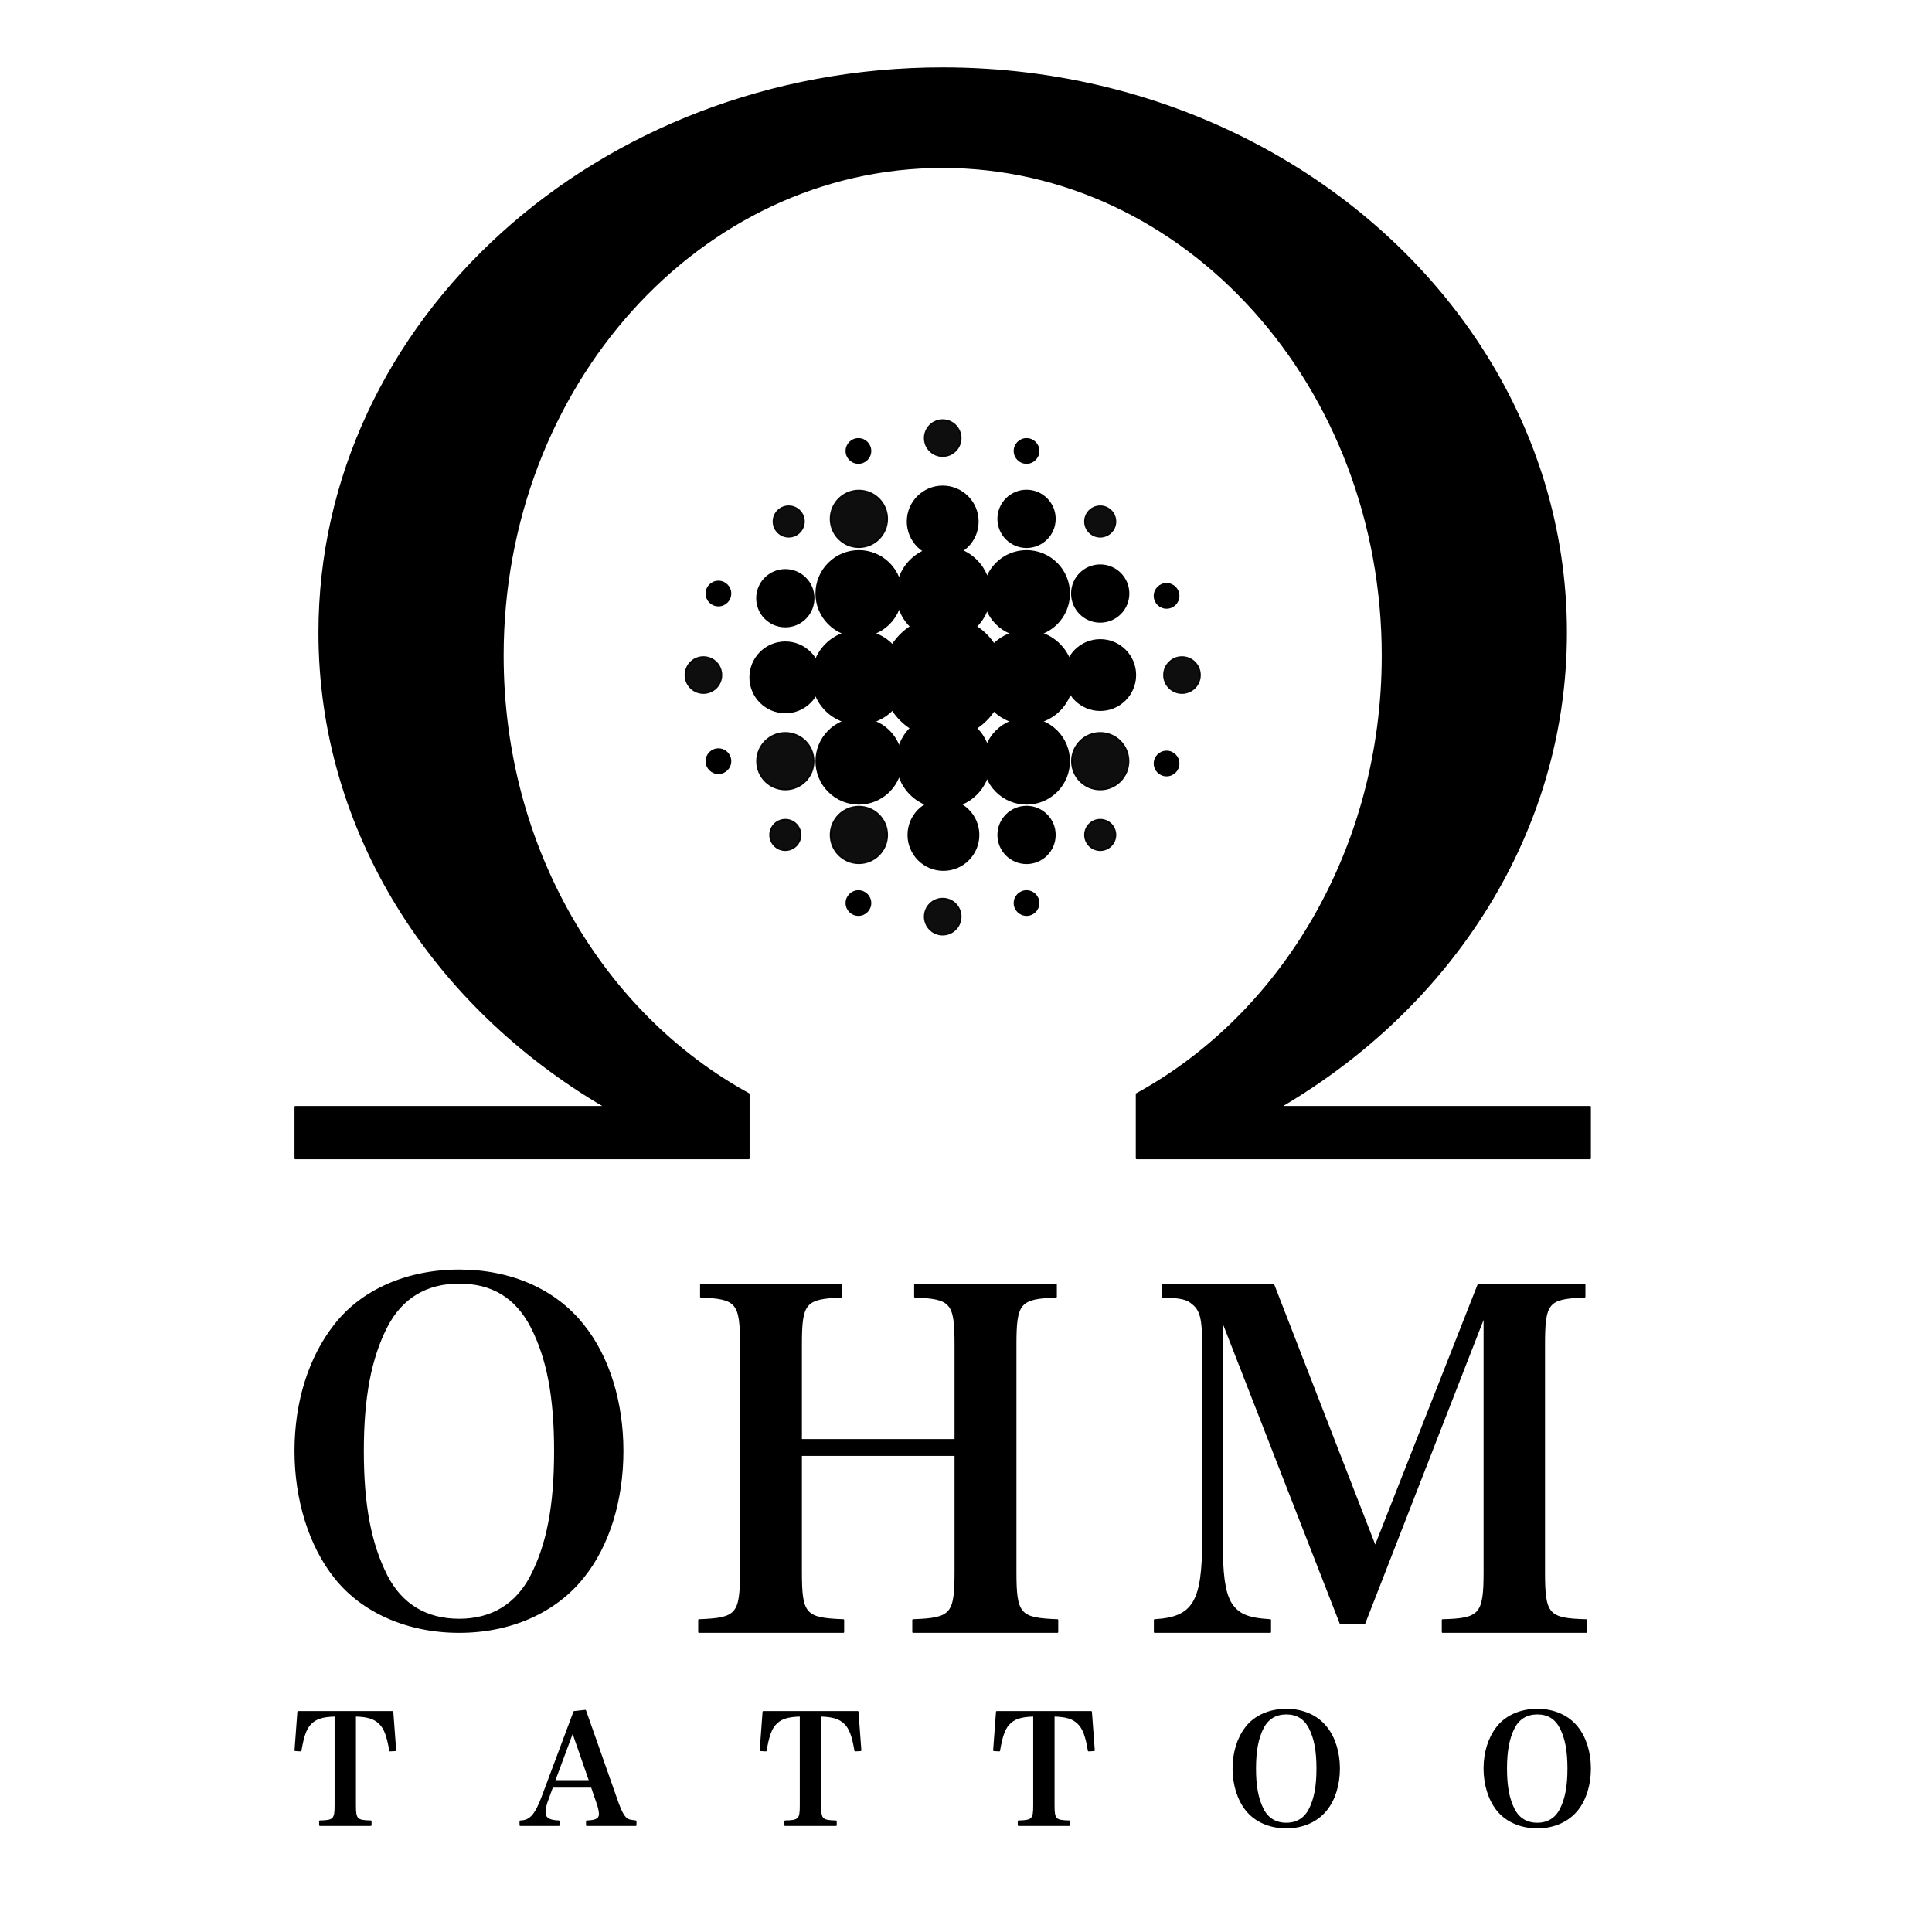
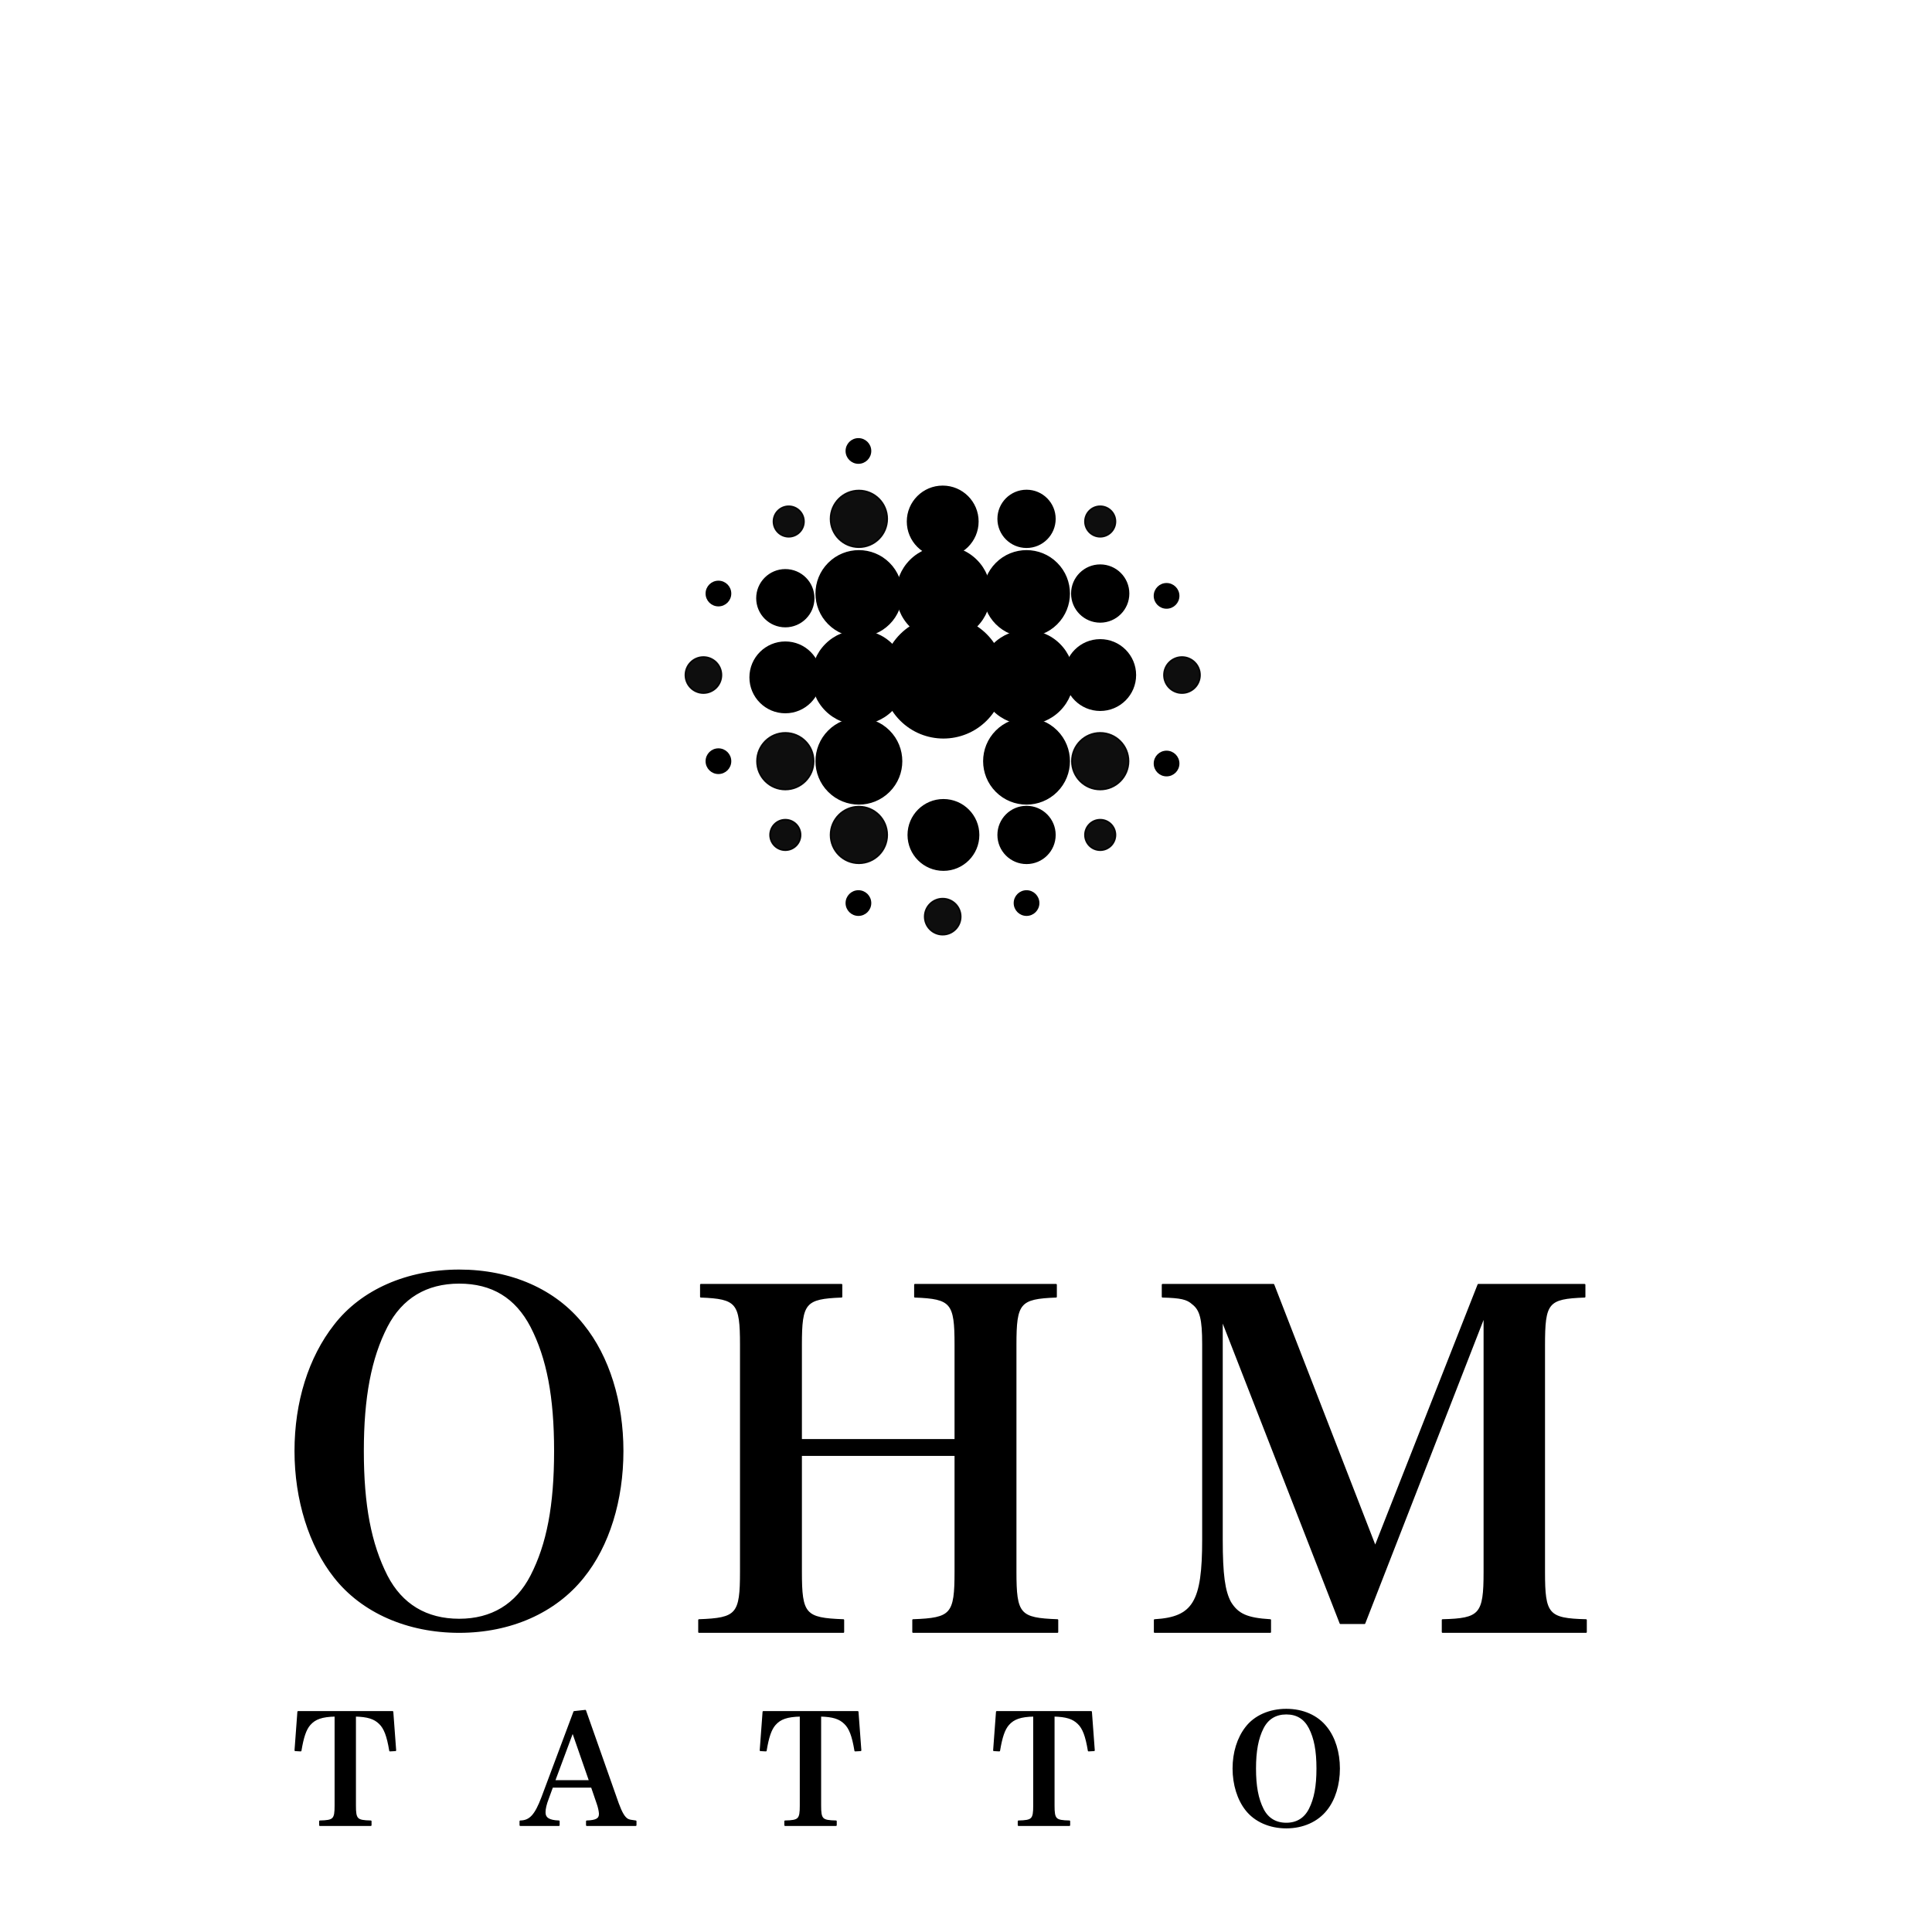
<svg xmlns="http://www.w3.org/2000/svg" xmlns:ns1="http://vectornator.io" height="100%" stroke-miterlimit="10" style="fill-rule:nonzero;clip-rule:evenodd;stroke-linecap:round;stroke-linejoin:round;" version="1.1" viewBox="0 0 1701 1701" width="100%" xml:space="preserve">
  <defs />
  <g id="Calque-1-copier" ns1:layerName="Calque 1 copier">
-     <path d="M829.913 60C526.741 60 281.054 282.496 281.054 556.987C281.054 732.184 381.414 885.919 532.652 974.421L259.969 974.421L259.969 1019.95L631.092 1019.95L659.292 1019.95L659.292 963.167C531.089 893.076 442.749 746.759 442.749 577.296C442.749 339.747 616.056 147.186 829.913 147.186C1043.77 147.186 1217.21 339.747 1217.21 577.296C1217.21 746.714 1128.85 893.054 1000.66 963.167L1000.66 1019.95L1028.73 1019.95L1399.99 1019.95L1399.99 974.421L1127.3 974.421C1278.57 885.917 1378.9 732.176 1378.9 556.987C1378.9 465.672 1351.7 380.112 1304.23 306.582C1209 159.084 1032.23 60 829.913 60Z" fill="#000000" fill-rule="nonzero" opacity="1" stroke="#000000" stroke-linecap="butt" stroke-linejoin="round" stroke-width="1.354" ns1:layerName="Courbe 3" />
-   </g>
+     </g>
  <g id="Calque-4-copier" ns1:layerName="Calque 4 copier">
    <g opacity="1" ns1:layerName="Grouper 2">
      <g opacity="1" ns1:layerName="Grouper 1">
        <path d="M259.969 1277.48C259.969 1320.41 272.643 1360.89 294.721 1388.69C318.844 1419.35 358.911 1436.93 404.294 1436.93C449.677 1436.93 488.927 1419.35 513.458 1388.69C535.945 1360.89 548.211 1320.82 548.211 1277.48C548.211 1234.55 535.945 1194.48 513.458 1166.68C488.927 1135.61 449.677 1118.44 404.294 1118.44C358.503 1118.44 318.435 1136.02 294.721 1166.68C272.234 1195.3 259.969 1234.55 259.969 1277.48ZM319.661 1277.48C319.661 1230.46 326.203 1195.71 340.513 1167.91C353.596 1142.56 375.266 1129.47 404.294 1129.47C433.323 1129.47 454.174 1142.15 467.667 1167.91C481.976 1195.71 488.518 1229.64 488.518 1277.48C488.518 1325.72 481.976 1359.66 467.667 1387.46C454.583 1412.81 432.914 1425.89 404.294 1425.89C375.266 1425.89 353.596 1412.81 340.513 1387.46C326.203 1359.25 319.661 1325.32 319.661 1277.48Z" fill="#000000" fill-rule="nonzero" opacity="1" stroke="#000000" stroke-linecap="butt" stroke-linejoin="round" stroke-width="1.354" />
      </g>
      <g opacity="1" ns1:layerName="Grouper 1">
        <path d="M705.35 1281.16L841.089 1281.16L841.089 1383.78C841.089 1421.4 837.819 1425.08 803.884 1426.3L803.884 1436.93L931.037 1436.93L931.037 1426.3C897.511 1425.08 894.24 1421.4 894.24 1383.78L894.24 1183.85C894.24 1147.05 897.511 1142.97 929.811 1141.74L929.811 1131.11L805.519 1131.11L805.519 1141.74C837.819 1142.97 841.089 1147.05 841.089 1183.85L841.089 1267.67L705.35 1267.67L705.35 1183.85C705.35 1147.05 708.621 1142.97 740.92 1141.74L740.92 1131.11L617.037 1131.11L617.037 1141.74C648.928 1142.97 652.199 1147.05 652.199 1183.85L652.199 1383.78C652.199 1421.4 648.928 1425.08 615.402 1426.3L615.402 1436.93L742.556 1436.93L742.556 1426.3C708.621 1425.08 705.35 1421.4 705.35 1383.78L705.35 1281.16Z" fill="#000000" fill-rule="nonzero" opacity="1" stroke="#000000" stroke-linecap="butt" stroke-linejoin="round" stroke-width="1.354" />
      </g>
      <g opacity="1" ns1:layerName="Grouper 1">
        <path d="M1075.87 1161.77L1180.13 1429.16L1201.39 1429.16L1306.87 1158.5L1306.87 1384.19C1306.87 1421.4 1303.19 1425.48 1270.07 1426.3L1270.07 1436.93L1396.41 1436.93L1396.41 1426.3C1362.88 1425.48 1359.61 1421.4 1359.61 1384.19L1359.61 1184.67C1359.61 1146.65 1362.48 1142.97 1395.18 1141.74L1395.18 1131.11L1301.56 1131.11L1210.79 1361.7L1121.25 1131.11L1023.54 1131.11L1023.54 1141.74C1039.48 1142.15 1045.2 1143.38 1050.11 1147.87C1057.06 1153.19 1059.11 1161.36 1059.11 1183.44L1059.11 1355.57C1059.11 1410.36 1050.93 1424.26 1016.58 1426.3L1016.58 1436.93L1118.39 1436.93L1118.39 1426.3C1097.95 1425.08 1089.77 1421.4 1083.23 1410.77C1077.91 1400.95 1075.87 1386.23 1075.87 1355.57L1075.87 1161.77Z" fill="#000000" fill-rule="nonzero" opacity="1" stroke="#000000" stroke-linecap="butt" stroke-linejoin="round" stroke-width="1.354" />
      </g>
    </g>
  </g>
  <g id="Calque-10-copier-copier-copier-copier" ns1:layerName="Calque 10 copier copier copier copier">
    <g opacity="1" ns1:layerName="Grouper 2">
      <path d="M729.642 549.125C714.976 534.459 714.976 510.681 729.642 496.016C744.307 481.35 768.085 481.35 782.751 496.016C797.417 510.681 797.417 534.459 782.751 549.125C768.085 563.791 744.307 563.791 729.642 549.125Z" fill="#000000" fill-rule="nonzero" opacity="1" stroke="#000000" stroke-linecap="butt" stroke-linejoin="round" stroke-width="1.354" ns1:layerName="Ovale 1" />
      <path d="M729.642 696.732C714.976 682.066 714.976 658.289 729.642 643.623C744.307 628.957 768.085 628.957 782.751 643.623C797.417 658.289 797.417 682.066 782.751 696.732C768.085 711.398 744.307 711.398 729.642 696.732Z" fill="#000000" fill-rule="nonzero" opacity="1" stroke="#000000" stroke-linecap="butt" stroke-linejoin="round" stroke-width="1.354" ns1:layerName="Ovale 1" />
      <path d="M877.249 549.125C862.583 534.459 862.583 510.681 877.249 496.016C891.915 481.35 915.692 481.35 930.358 496.016C945.024 510.681 945.024 534.459 930.358 549.125C915.692 563.791 891.915 563.791 877.249 549.125Z" fill="#000000" fill-rule="nonzero" opacity="1" stroke="#000000" stroke-linecap="butt" stroke-linejoin="round" stroke-width="1.354" ns1:layerName="Ovale 1" />
      <path d="M877.249 696.732C862.583 682.066 862.583 658.289 877.249 643.623C891.915 628.957 915.692 628.957 930.358 643.623C945.024 658.289 945.024 682.066 930.358 696.732C915.692 711.398 891.915 711.398 877.249 696.732Z" fill="#000000" fill-rule="nonzero" opacity="1" stroke="#000000" stroke-linecap="butt" stroke-linejoin="round" stroke-width="1.354" ns1:layerName="Ovale 1" />
      <g opacity="1" ns1:layerName="Grouper 1">
        <path d="M793.03 633.988C772.262 613.219 772.262 579.547 793.03 558.778C813.799 538.01 847.471 538.01 868.24 558.778C889.008 579.547 889.008 613.219 868.24 633.988C847.471 654.756 813.799 654.756 793.03 633.988Z" fill="#000000" fill-rule="nonzero" opacity="1" stroke="#000000" stroke-linecap="butt" stroke-linejoin="round" stroke-width="1.354" ns1:layerName="Ovale 1" />
        <path d="M874.806 625.38C858.792 609.366 858.792 583.401 874.806 567.386C890.821 551.371 916.786 551.371 932.801 567.386C948.816 583.401 948.816 609.366 932.801 625.38C916.786 641.395 890.821 641.395 874.806 625.38Z" fill="#000000" fill-rule="nonzero" opacity="1" stroke="#000000" stroke-linecap="butt" stroke-linejoin="round" stroke-width="1.354" ns1:layerName="Ovale 1" />
        <path d="M801.638 551.38C785.623 535.365 785.623 509.4 801.638 493.386C817.653 477.371 843.618 477.371 859.632 493.386C875.647 509.4 875.647 535.365 859.632 551.38C843.618 567.395 817.653 567.395 801.638 551.38Z" fill="#000000" fill-rule="nonzero" opacity="1" stroke="#000000" stroke-linecap="butt" stroke-linejoin="round" stroke-width="1.354" ns1:layerName="Ovale 1" />
        <path d="M727.199 625.38C711.184 609.366 711.184 583.401 727.199 567.386C743.214 551.371 769.179 551.371 785.194 567.386C801.208 583.401 801.208 609.366 785.194 625.38C769.179 641.395 743.214 641.395 727.199 625.38Z" fill="#000000" fill-rule="nonzero" opacity="1" stroke="#000000" stroke-linecap="butt" stroke-linejoin="round" stroke-width="1.354" ns1:layerName="Ovale 1" />
-         <path d="M801.638 699.175C785.623 683.16 785.623 657.195 801.638 641.18C817.653 625.166 843.618 625.166 859.632 641.18C875.647 657.195 875.647 683.16 859.632 699.175C843.618 715.189 817.653 715.189 801.638 699.175Z" fill="#000000" fill-rule="nonzero" opacity="1" stroke="#000000" stroke-linecap="butt" stroke-linejoin="round" stroke-width="1.354" ns1:layerName="Ovale 1" />
        <g opacity="1" ns1:layerName="Grouper 1">
          <path d="M660.483 596.383C660.483 579.292 674.338 565.437 691.429 565.437C708.519 565.437 722.374 579.292 722.374 596.383C722.374 613.474 708.519 627.329 691.429 627.329C674.338 627.329 660.483 613.474 660.483 596.383Z" fill="#000000" fill-rule="nonzero" opacity="1" stroke="#000000" stroke-linecap="butt" stroke-linejoin="round" stroke-width="1.354" ns1:layerName="Ovale 1" />
          <path d="M666.455 526.681C666.455 512.888 677.636 501.707 691.429 501.707C705.221 501.707 716.402 512.888 716.402 526.681C716.402 540.473 705.221 551.654 691.429 551.654C677.636 551.654 666.455 540.473 666.455 526.681Z" fill="#000000" fill-rule="nonzero" opacity="1" stroke="#000000" stroke-linecap="butt" stroke-linejoin="round" stroke-width="1.354" ns1:layerName="Ovale 2" />
          <path d="M666.455 670.178C666.455 656.385 677.636 645.204 691.429 645.204C705.221 645.204 716.402 656.385 716.402 670.178C716.402 683.97 705.221 695.151 691.429 695.151C677.636 695.151 666.455 683.97 666.455 670.178Z" fill="#000000" fill-rule="nonzero" opacity="0.944" stroke="#000000" stroke-linecap="butt" stroke-linejoin="round" stroke-width="1.354" ns1:layerName="Ovale 2" />
        </g>
        <path d="M677.962 735.112C677.962 727.675 683.991 721.645 691.429 721.645C698.866 721.645 704.896 727.675 704.896 735.112C704.896 742.55 698.866 748.579 691.429 748.579C683.991 748.579 677.962 742.55 677.962 735.112Z" fill="#000000" fill-rule="nonzero" opacity="0.944" stroke="#000000" stroke-linecap="butt" stroke-linejoin="round" stroke-width="1.354" ns1:layerName="Ovale 3" />
        <path d="M680.954 459.151C680.954 451.713 686.983 445.684 694.421 445.684C701.859 445.684 707.888 451.713 707.888 459.151C707.888 466.589 701.859 472.618 694.421 472.618C686.983 472.618 680.954 466.589 680.954 459.151Z" fill="#000000" fill-rule="nonzero" opacity="0.944" stroke="#000000" stroke-linecap="butt" stroke-linejoin="round" stroke-width="1.354" ns1:layerName="Ovale 3" />
        <path d="M955.196 735.112C955.196 727.675 961.225 721.645 968.663 721.645C976.1 721.645 982.13 727.675 982.13 735.112C982.13 742.55 976.1 748.579 968.663 748.579C961.225 748.579 955.196 742.55 955.196 735.112Z" fill="#000000" fill-rule="nonzero" opacity="0.944" stroke="#000000" stroke-linecap="butt" stroke-linejoin="round" stroke-width="1.354" ns1:layerName="Ovale 3" />
        <path d="M955.196 459.151C955.196 451.713 961.225 445.684 968.663 445.684C976.1 445.684 982.13 451.713 982.13 459.151C982.13 466.589 976.1 472.618 968.663 472.618C961.225 472.618 955.196 466.589 955.196 459.151Z" fill="#000000" fill-rule="nonzero" opacity="0.944" stroke="#000000" stroke-linecap="butt" stroke-linejoin="round" stroke-width="1.354" ns1:layerName="Ovale 3" />
        <path d="M937.717 594.337C937.717 577.246 951.572 563.391 968.663 563.391C985.754 563.391 999.608 577.246 999.608 594.337C999.608 611.428 985.754 625.283 968.663 625.283C951.572 625.283 937.717 611.428 937.717 594.337Z" fill="#000000" fill-rule="nonzero" opacity="1" stroke="#000000" stroke-linecap="butt" stroke-linejoin="round" stroke-width="1.354" ns1:layerName="Ovale 1" />
        <path d="M943.689 522.57C943.689 508.778 954.87 497.597 968.663 497.597C982.455 497.597 993.636 508.778 993.636 522.57C993.636 536.363 982.455 547.544 968.663 547.544C954.87 547.544 943.689 536.363 943.689 522.57Z" fill="#000000" fill-rule="nonzero" opacity="1" stroke="#000000" stroke-linecap="butt" stroke-linejoin="round" stroke-width="1.354" ns1:layerName="Ovale 2" />
        <path d="M943.689 670.178C943.689 656.385 954.87 645.204 968.663 645.204C982.455 645.204 993.636 656.385 993.636 670.178C993.636 683.97 982.455 695.151 968.663 695.151C954.87 695.151 943.689 683.97 943.689 670.178Z" fill="#000000" fill-rule="nonzero" opacity="0.944" stroke="#000000" stroke-linecap="butt" stroke-linejoin="round" stroke-width="1.354" ns1:layerName="Ovale 2" />
        <path d="M829.991 428.205C847.082 428.205 860.937 442.06 860.937 459.151C860.937 476.242 847.082 490.097 829.991 490.097C812.9 490.097 799.045 476.242 799.045 459.151C799.045 442.06 812.9 428.205 829.991 428.205Z" fill="#000000" fill-rule="nonzero" opacity="1" stroke="#000000" stroke-linecap="butt" stroke-linejoin="round" stroke-width="1.354" ns1:layerName="Ovale 1" />
        <path d="M903.804 431.839C917.596 431.839 928.777 443.02 928.777 456.813C928.777 470.605 917.596 481.786 903.804 481.786C890.011 481.786 878.83 470.605 878.83 456.813C878.83 443.02 890.011 431.839 903.804 431.839Z" fill="#000000" fill-rule="nonzero" opacity="1" stroke="#000000" stroke-linecap="butt" stroke-linejoin="round" stroke-width="1.354" ns1:layerName="Ovale 2" />
        <path d="M756.196 431.839C769.989 431.839 781.17 443.02 781.17 456.813C781.17 470.605 769.989 481.786 756.196 481.786C742.404 481.786 731.223 470.605 731.223 456.813C731.223 443.02 742.404 431.839 756.196 431.839Z" fill="#000000" fill-rule="nonzero" opacity="0.944" stroke="#000000" stroke-linecap="butt" stroke-linejoin="round" stroke-width="1.354" ns1:layerName="Ovale 2" />
        <path d="M830.635 704.166C847.726 704.166 861.581 718.021 861.581 735.112C861.581 752.203 847.726 766.058 830.635 766.058C813.544 766.058 799.689 752.203 799.689 735.112C799.689 718.021 813.544 704.166 830.635 704.166Z" fill="#000000" fill-rule="nonzero" opacity="1" stroke="#000000" stroke-linecap="butt" stroke-linejoin="round" stroke-width="1.354" ns1:layerName="Ovale 1" />
        <path d="M903.804 710.139C917.596 710.139 928.777 721.32 928.777 735.112C928.777 748.905 917.596 760.086 903.804 760.086C890.011 760.086 878.83 748.905 878.83 735.112C878.83 721.32 890.011 710.139 903.804 710.139Z" fill="#000000" fill-rule="nonzero" opacity="1" stroke="#000000" stroke-linecap="butt" stroke-linejoin="round" stroke-width="1.354" ns1:layerName="Ovale 2" />
        <path d="M756.196 710.139C769.989 710.139 781.17 721.32 781.17 735.112C781.17 748.905 769.989 760.086 756.196 760.086C742.404 760.086 731.223 748.905 731.223 735.112C731.223 721.32 742.404 710.139 756.196 710.139Z" fill="#000000" fill-rule="nonzero" opacity="0.944" stroke="#000000" stroke-linecap="butt" stroke-linejoin="round" stroke-width="1.354" ns1:layerName="Ovale 2" />
        <g opacity="1" ns1:layerName="Grouper 1">
-           <path d="M814.089 385.716C814.089 376.933 821.209 369.814 829.991 369.814C838.773 369.814 845.892 376.933 845.892 385.716C845.892 394.498 838.773 401.617 829.991 401.617C821.209 401.617 814.089 394.498 814.089 385.716Z" fill="#000000" fill-rule="nonzero" opacity="0.944" stroke="#000000" stroke-linecap="butt" stroke-linejoin="round" stroke-width="1.354" ns1:layerName="Ovale 1" />
          <path d="M814.089 807.051C814.089 798.268 821.209 791.149 829.991 791.149C838.773 791.149 845.892 798.268 845.892 807.051C845.892 815.833 838.773 822.952 829.991 822.952C821.209 822.952 814.089 815.833 814.089 807.051Z" fill="#000000" fill-rule="nonzero" opacity="0.944" stroke="#000000" stroke-linecap="butt" stroke-linejoin="round" stroke-width="1.354" ns1:layerName="Ovale 1" />
        </g>
        <g opacity="1" ns1:layerName="Grouper 1">
          <path d="M1040.66 578.435C1049.44 578.435 1056.56 585.555 1056.56 594.337C1056.56 603.119 1049.44 610.239 1040.66 610.239C1031.88 610.239 1024.76 603.119 1024.76 594.337C1024.76 585.555 1031.88 578.435 1040.66 578.435Z" fill="#000000" fill-rule="nonzero" opacity="0.944" stroke="#000000" stroke-linecap="butt" stroke-linejoin="round" stroke-width="1.354" ns1:layerName="Ovale 1" />
          <path d="M619.323 578.435C628.106 578.435 635.225 585.555 635.225 594.337C635.225 603.119 628.106 610.239 619.323 610.239C610.541 610.239 603.422 603.119 603.422 594.337C603.422 585.555 610.541 578.435 619.323 578.435Z" fill="#000000" fill-rule="nonzero" opacity="0.944" stroke="#000000" stroke-linecap="butt" stroke-linejoin="round" stroke-width="1.354" ns1:layerName="Ovale 1" />
        </g>
-         <path d="M893.159 397.046C893.159 391.168 897.925 386.402 903.804 386.402C909.682 386.402 914.448 391.168 914.448 397.046C914.448 402.925 909.682 407.69 903.804 407.69C897.925 407.69 893.159 402.925 893.159 397.046Z" fill="#000000" fill-rule="nonzero" opacity="1" stroke="#000000" stroke-linecap="butt" stroke-linejoin="round" stroke-width="1.354" ns1:layerName="Ovale 1" />
        <path d="M745.141 397.046C745.141 391.168 749.906 386.402 755.785 386.402C761.663 386.402 766.429 391.168 766.429 397.046C766.429 402.925 761.663 407.69 755.785 407.69C749.906 407.69 745.141 402.925 745.141 397.046Z" fill="#000000" fill-rule="nonzero" opacity="1" stroke="#000000" stroke-linecap="butt" stroke-linejoin="round" stroke-width="1.354" ns1:layerName="Ovale 1" />
        <path d="M893.159 795.09C893.159 789.212 897.925 784.446 903.804 784.446C909.682 784.446 914.448 789.212 914.448 795.09C914.448 800.969 909.682 805.734 903.804 805.734C897.925 805.734 893.159 800.969 893.159 795.09Z" fill="#000000" fill-rule="nonzero" opacity="1" stroke="#000000" stroke-linecap="butt" stroke-linejoin="round" stroke-width="1.354" ns1:layerName="Ovale 1" />
        <path d="M745.141 795.09C745.141 789.212 749.906 784.446 755.785 784.446C761.663 784.446 766.429 789.212 766.429 795.09C766.429 800.969 761.663 805.734 755.785 805.734C749.906 805.734 745.141 800.969 745.141 795.09Z" fill="#000000" fill-rule="nonzero" opacity="1" stroke="#000000" stroke-linecap="butt" stroke-linejoin="round" stroke-width="1.354" ns1:layerName="Ovale 1" />
        <path d="M632.529 659.533C638.408 659.533 643.174 664.299 643.174 670.178C643.174 676.056 638.408 680.822 632.529 680.822C626.651 680.822 621.885 676.056 621.885 670.178C621.885 664.299 626.651 659.533 632.529 659.533Z" fill="#000000" fill-rule="nonzero" opacity="1" stroke="#000000" stroke-linecap="butt" stroke-linejoin="round" stroke-width="1.354" ns1:layerName="Ovale 1" />
        <path d="M632.529 511.926C638.408 511.926 643.174 516.692 643.174 522.57C643.174 528.449 638.408 533.214 632.529 533.214C626.651 533.214 621.885 528.449 621.885 522.57C621.885 516.692 626.651 511.926 632.529 511.926Z" fill="#000000" fill-rule="nonzero" opacity="1" stroke="#000000" stroke-linecap="butt" stroke-linejoin="round" stroke-width="1.354" ns1:layerName="Ovale 1" />
        <path d="M1027.08 661.589C1032.96 661.589 1037.73 666.354 1037.73 672.233C1037.73 678.111 1032.96 682.877 1027.08 682.877C1021.21 682.877 1016.44 678.111 1016.44 672.233C1016.44 666.354 1021.21 661.589 1027.08 661.589Z" fill="#000000" fill-rule="nonzero" opacity="1" stroke="#000000" stroke-linecap="butt" stroke-linejoin="round" stroke-width="1.354" ns1:layerName="Ovale 1" />
        <path d="M1027.08 513.981C1032.96 513.981 1037.73 518.747 1037.73 524.626C1037.73 530.504 1032.96 535.27 1027.08 535.27C1021.21 535.27 1016.44 530.504 1016.44 524.626C1016.44 518.747 1021.21 513.981 1027.08 513.981Z" fill="#000000" fill-rule="nonzero" opacity="1" stroke="#000000" stroke-linecap="butt" stroke-linejoin="round" stroke-width="1.354" ns1:layerName="Ovale 1" />
      </g>
    </g>
  </g>
  <g id="Calque-1-copier-copier" ns1:layerName="Calque 1 copier copier">
    <g opacity="1" ns1:layerName="Grouper 1">
      <path d="M312.706 1510.65C323.674 1510.92 329.621 1512.78 334.246 1517.32C338.606 1521.45 341.249 1528.39 343.363 1541.33L348.12 1541.06L345.61 1507.18L262.492 1507.18L259.982 1541.06L264.739 1541.33C266.721 1529.46 268.967 1522.65 272.667 1518.39C277.292 1513.05 283.503 1510.92 295.264 1510.65L295.264 1589.62C295.264 1601.89 293.942 1603.22 281.653 1603.49L281.653 1606.96L326.449 1606.96L326.449 1603.49C314.028 1603.22 312.706 1601.89 312.706 1589.62L312.706 1510.65Z" fill="#000000" fill-rule="nonzero" opacity="1" stroke="#000000" stroke-linecap="butt" stroke-linejoin="round" stroke-width="1.354" />
      <path d="M486.241 1573.21L520.994 1573.21L526.016 1587.88C527.205 1591.22 527.866 1594.55 527.998 1596.69C527.998 1596.82 527.998 1596.95 527.998 1597.09C527.998 1601.49 524.959 1603.22 516.634 1603.49L516.634 1606.96L559.712 1606.96L559.712 1603.49C555.351 1602.96 554.162 1602.69 552.709 1602.02C549.669 1600.42 547.159 1596.15 544.119 1587.88L515.312 1506.11L505.534 1507.18L477.388 1582.41C471.441 1598.15 466.684 1603.36 458.095 1603.49L458.095 1606.96L492.055 1606.96L492.055 1603.49C483.334 1603.22 479.634 1600.82 479.634 1595.62C479.634 1592.55 480.559 1588.42 482.541 1583.35L486.241 1573.21ZM519.277 1568.01L488.091 1568.01L504.212 1524.66L519.277 1568.01Z" fill="#000000" fill-rule="nonzero" opacity="1" stroke="#000000" stroke-linecap="butt" stroke-linejoin="round" stroke-width="1.354" />
      <path d="M722.279 1510.65C733.247 1510.92 739.193 1512.78 743.818 1517.32C748.179 1521.45 750.822 1528.39 752.936 1541.33L757.693 1541.06L755.182 1507.18L672.065 1507.18L669.554 1541.06L674.311 1541.33C676.294 1529.46 678.54 1522.65 682.24 1518.39C686.865 1513.05 693.076 1510.92 704.836 1510.65L704.836 1589.62C704.836 1601.89 703.515 1603.22 691.226 1603.49L691.226 1606.96L736.022 1606.96L736.022 1603.49C723.6 1603.22 722.279 1601.89 722.279 1589.62L722.279 1510.65Z" fill="#000000" fill-rule="nonzero" opacity="1" stroke="#000000" stroke-linecap="butt" stroke-linejoin="round" stroke-width="1.354" />
      <path d="M927.792 1510.65C938.76 1510.92 944.706 1512.78 949.331 1517.32C953.692 1521.45 956.335 1528.39 958.449 1541.33L963.206 1541.06L960.695 1507.18L877.578 1507.18L875.067 1541.06L879.824 1541.33C881.807 1529.46 884.053 1522.65 887.753 1518.39C892.378 1513.05 898.589 1510.92 910.349 1510.65L910.349 1589.62C910.349 1601.89 909.028 1603.22 896.739 1603.49L896.739 1606.96L941.535 1606.96L941.535 1603.49C929.113 1603.22 927.792 1601.89 927.792 1589.62L927.792 1510.65Z" fill="#000000" fill-rule="nonzero" opacity="1" stroke="#000000" stroke-linecap="butt" stroke-linejoin="round" stroke-width="1.354" />
      <path d="M1085.87 1557.07C1085.87 1571.08 1089.96 1584.28 1097.1 1593.35C1104.89 1603.36 1117.84 1609.09 1132.51 1609.09C1147.18 1609.09 1159.87 1603.36 1167.79 1593.35C1175.06 1584.28 1179.03 1571.21 1179.03 1557.07C1179.03 1543.06 1175.06 1529.99 1167.79 1520.92C1159.87 1510.78 1147.18 1505.18 1132.51 1505.18C1117.71 1505.18 1104.76 1510.92 1097.1 1520.92C1089.83 1530.26 1085.87 1543.06 1085.87 1557.07ZM1105.16 1557.07C1105.16 1541.73 1107.27 1530.39 1111.9 1521.32C1116.13 1513.05 1123.13 1508.78 1132.51 1508.78C1141.89 1508.78 1148.63 1512.92 1152.99 1521.32C1157.62 1530.39 1159.73 1541.46 1159.73 1557.07C1159.73 1572.81 1157.62 1583.88 1152.99 1592.95C1148.77 1601.22 1141.76 1605.49 1132.51 1605.49C1123.13 1605.49 1116.13 1601.22 1111.9 1592.95C1107.27 1583.75 1105.16 1572.68 1105.16 1557.07Z" fill="#000000" fill-rule="nonzero" opacity="1" stroke="#000000" stroke-linecap="butt" stroke-linejoin="round" stroke-width="1.354" />
-       <path d="M1306.84 1557.07C1306.84 1571.08 1310.94 1584.28 1318.07 1593.35C1325.87 1603.36 1338.82 1609.09 1353.49 1609.09C1368.15 1609.09 1380.84 1603.36 1388.77 1593.35C1396.04 1584.28 1400 1571.21 1400 1557.07C1400 1543.06 1396.04 1529.99 1388.77 1520.92C1380.84 1510.78 1368.15 1505.18 1353.49 1505.18C1338.69 1505.18 1325.74 1510.92 1318.07 1520.92C1310.8 1530.26 1306.84 1543.06 1306.84 1557.07ZM1326.13 1557.07C1326.13 1541.73 1328.25 1530.39 1332.87 1521.32C1337.1 1513.05 1344.1 1508.78 1353.49 1508.78C1362.87 1508.78 1369.61 1512.92 1373.97 1521.32C1378.59 1530.39 1380.71 1541.46 1380.71 1557.07C1380.71 1572.81 1378.59 1583.88 1373.97 1592.95C1369.74 1601.22 1362.74 1605.49 1353.49 1605.49C1344.1 1605.49 1337.1 1601.22 1332.87 1592.95C1328.25 1583.75 1326.13 1572.68 1326.13 1557.07Z" fill="#000000" fill-rule="nonzero" opacity="1" stroke="#000000" stroke-linecap="butt" stroke-linejoin="round" stroke-width="1.354" />
    </g>
  </g>
</svg>